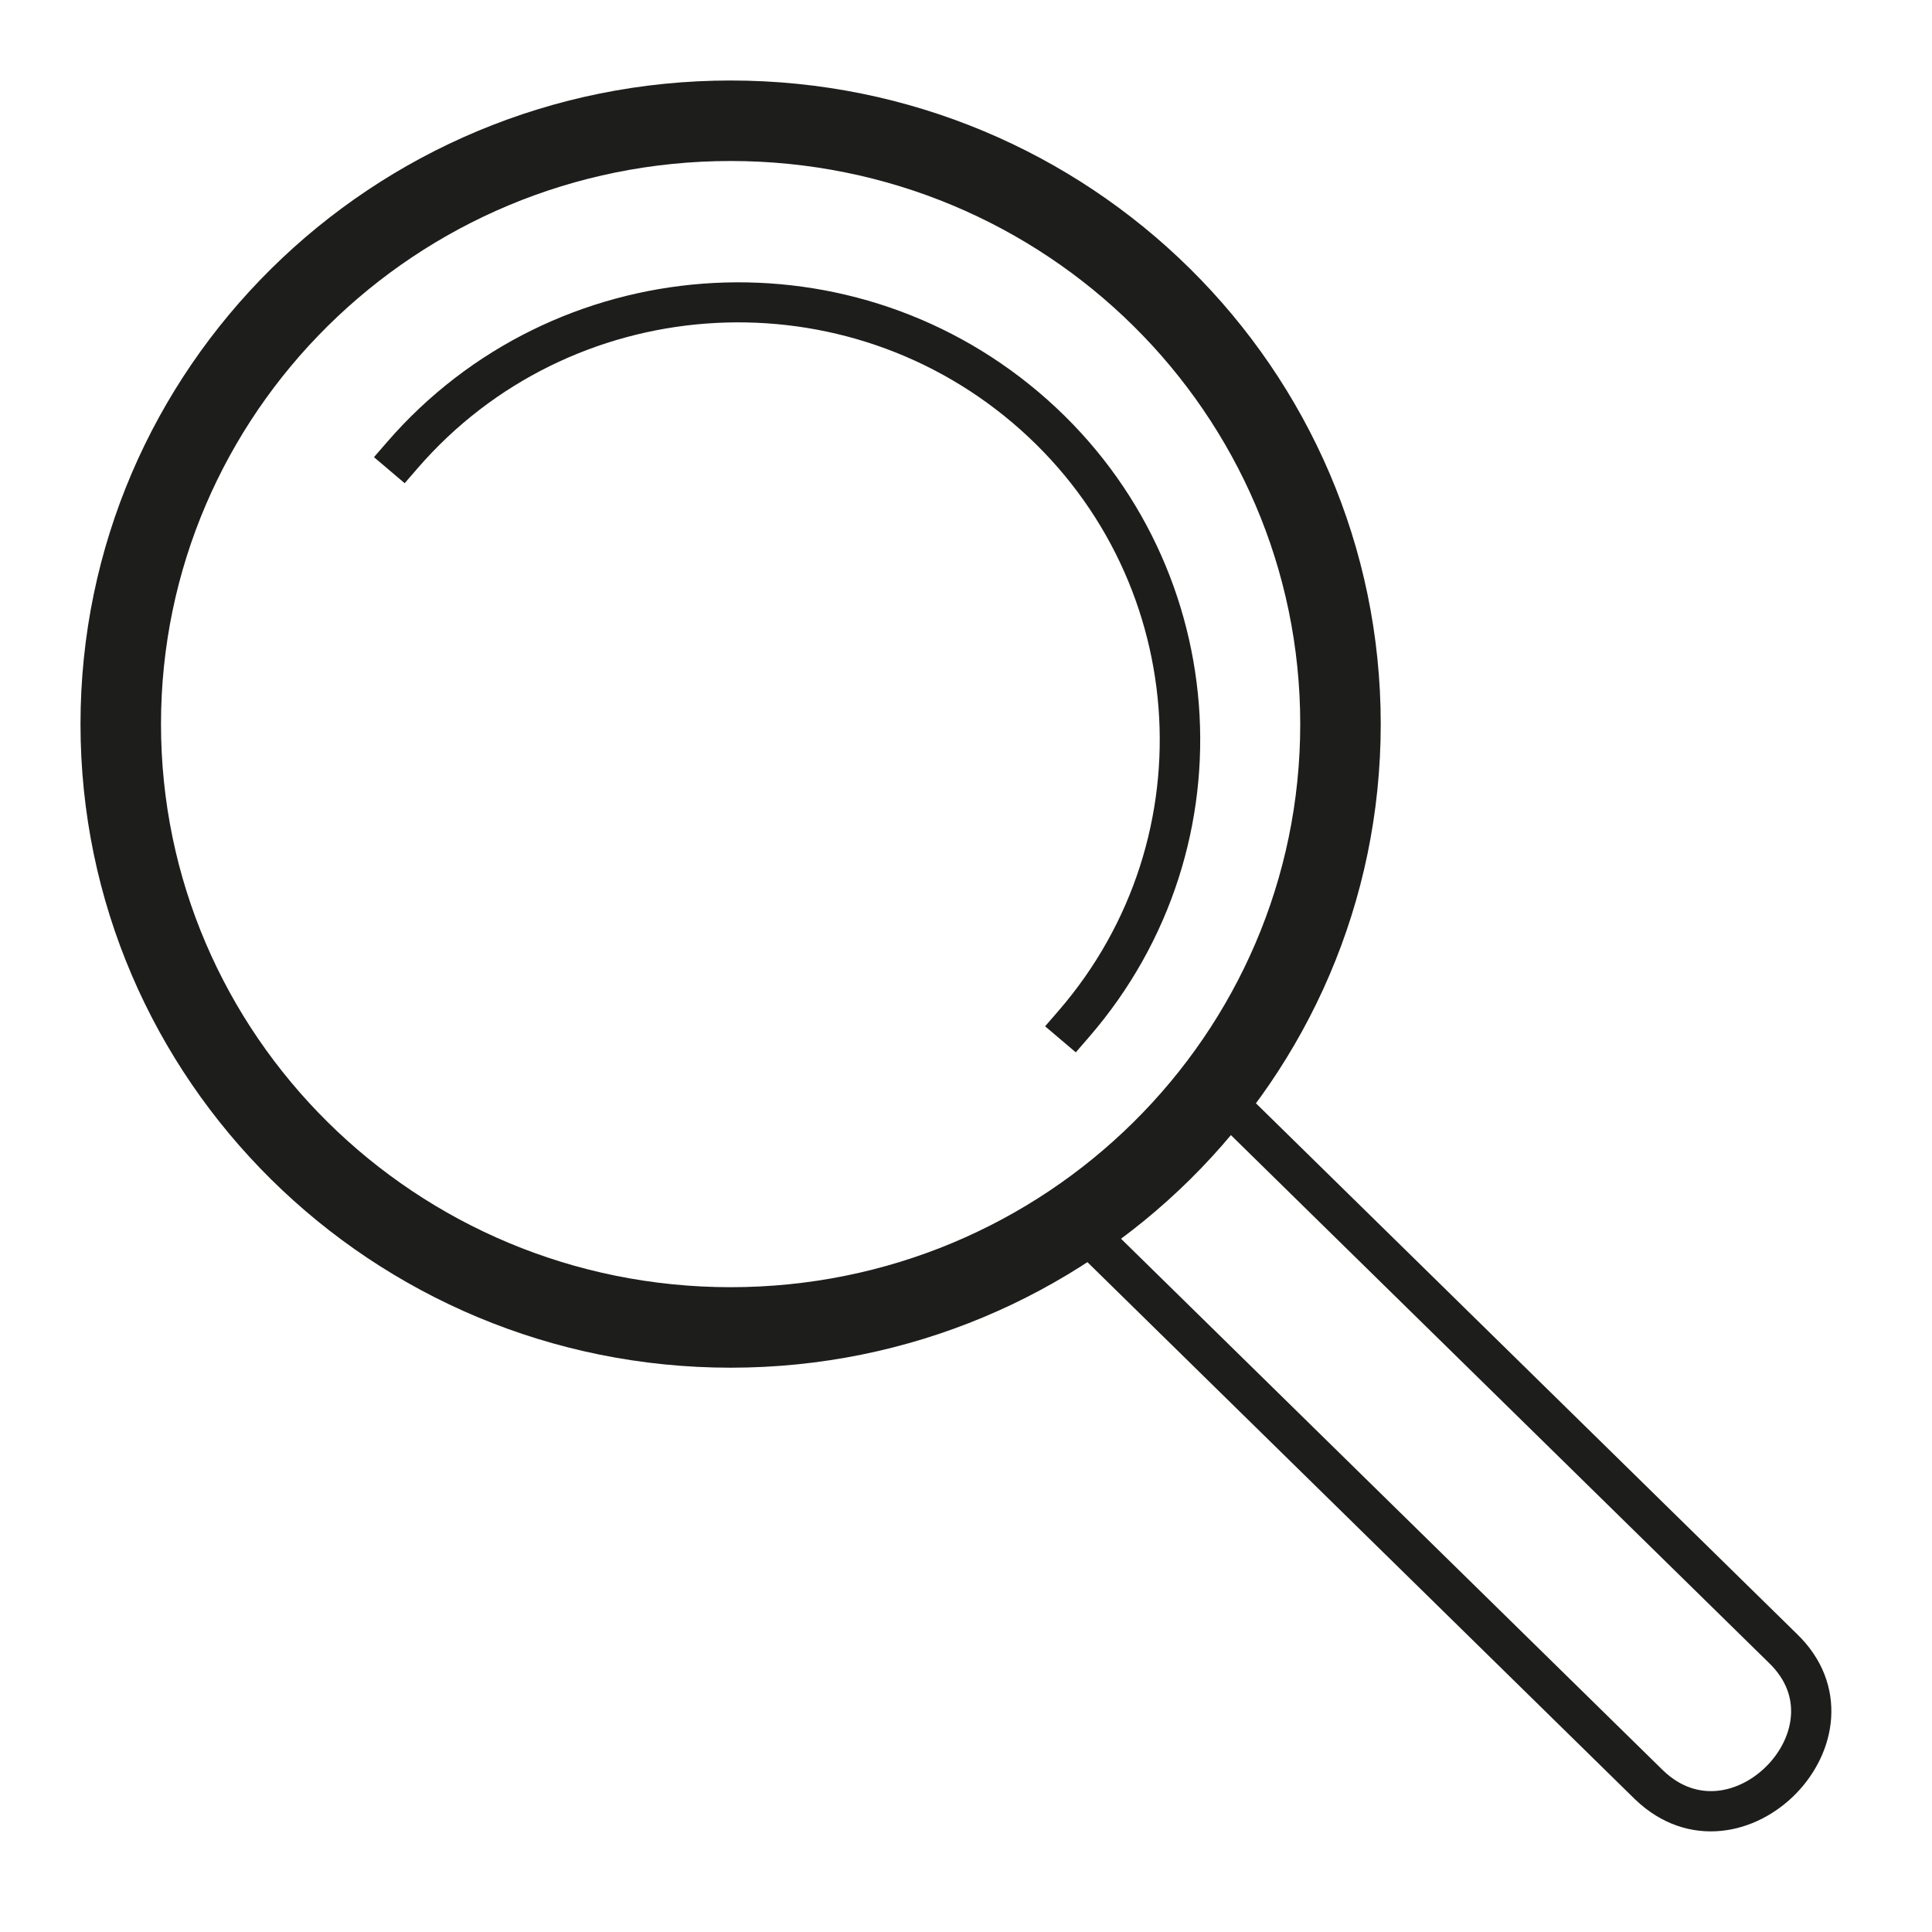
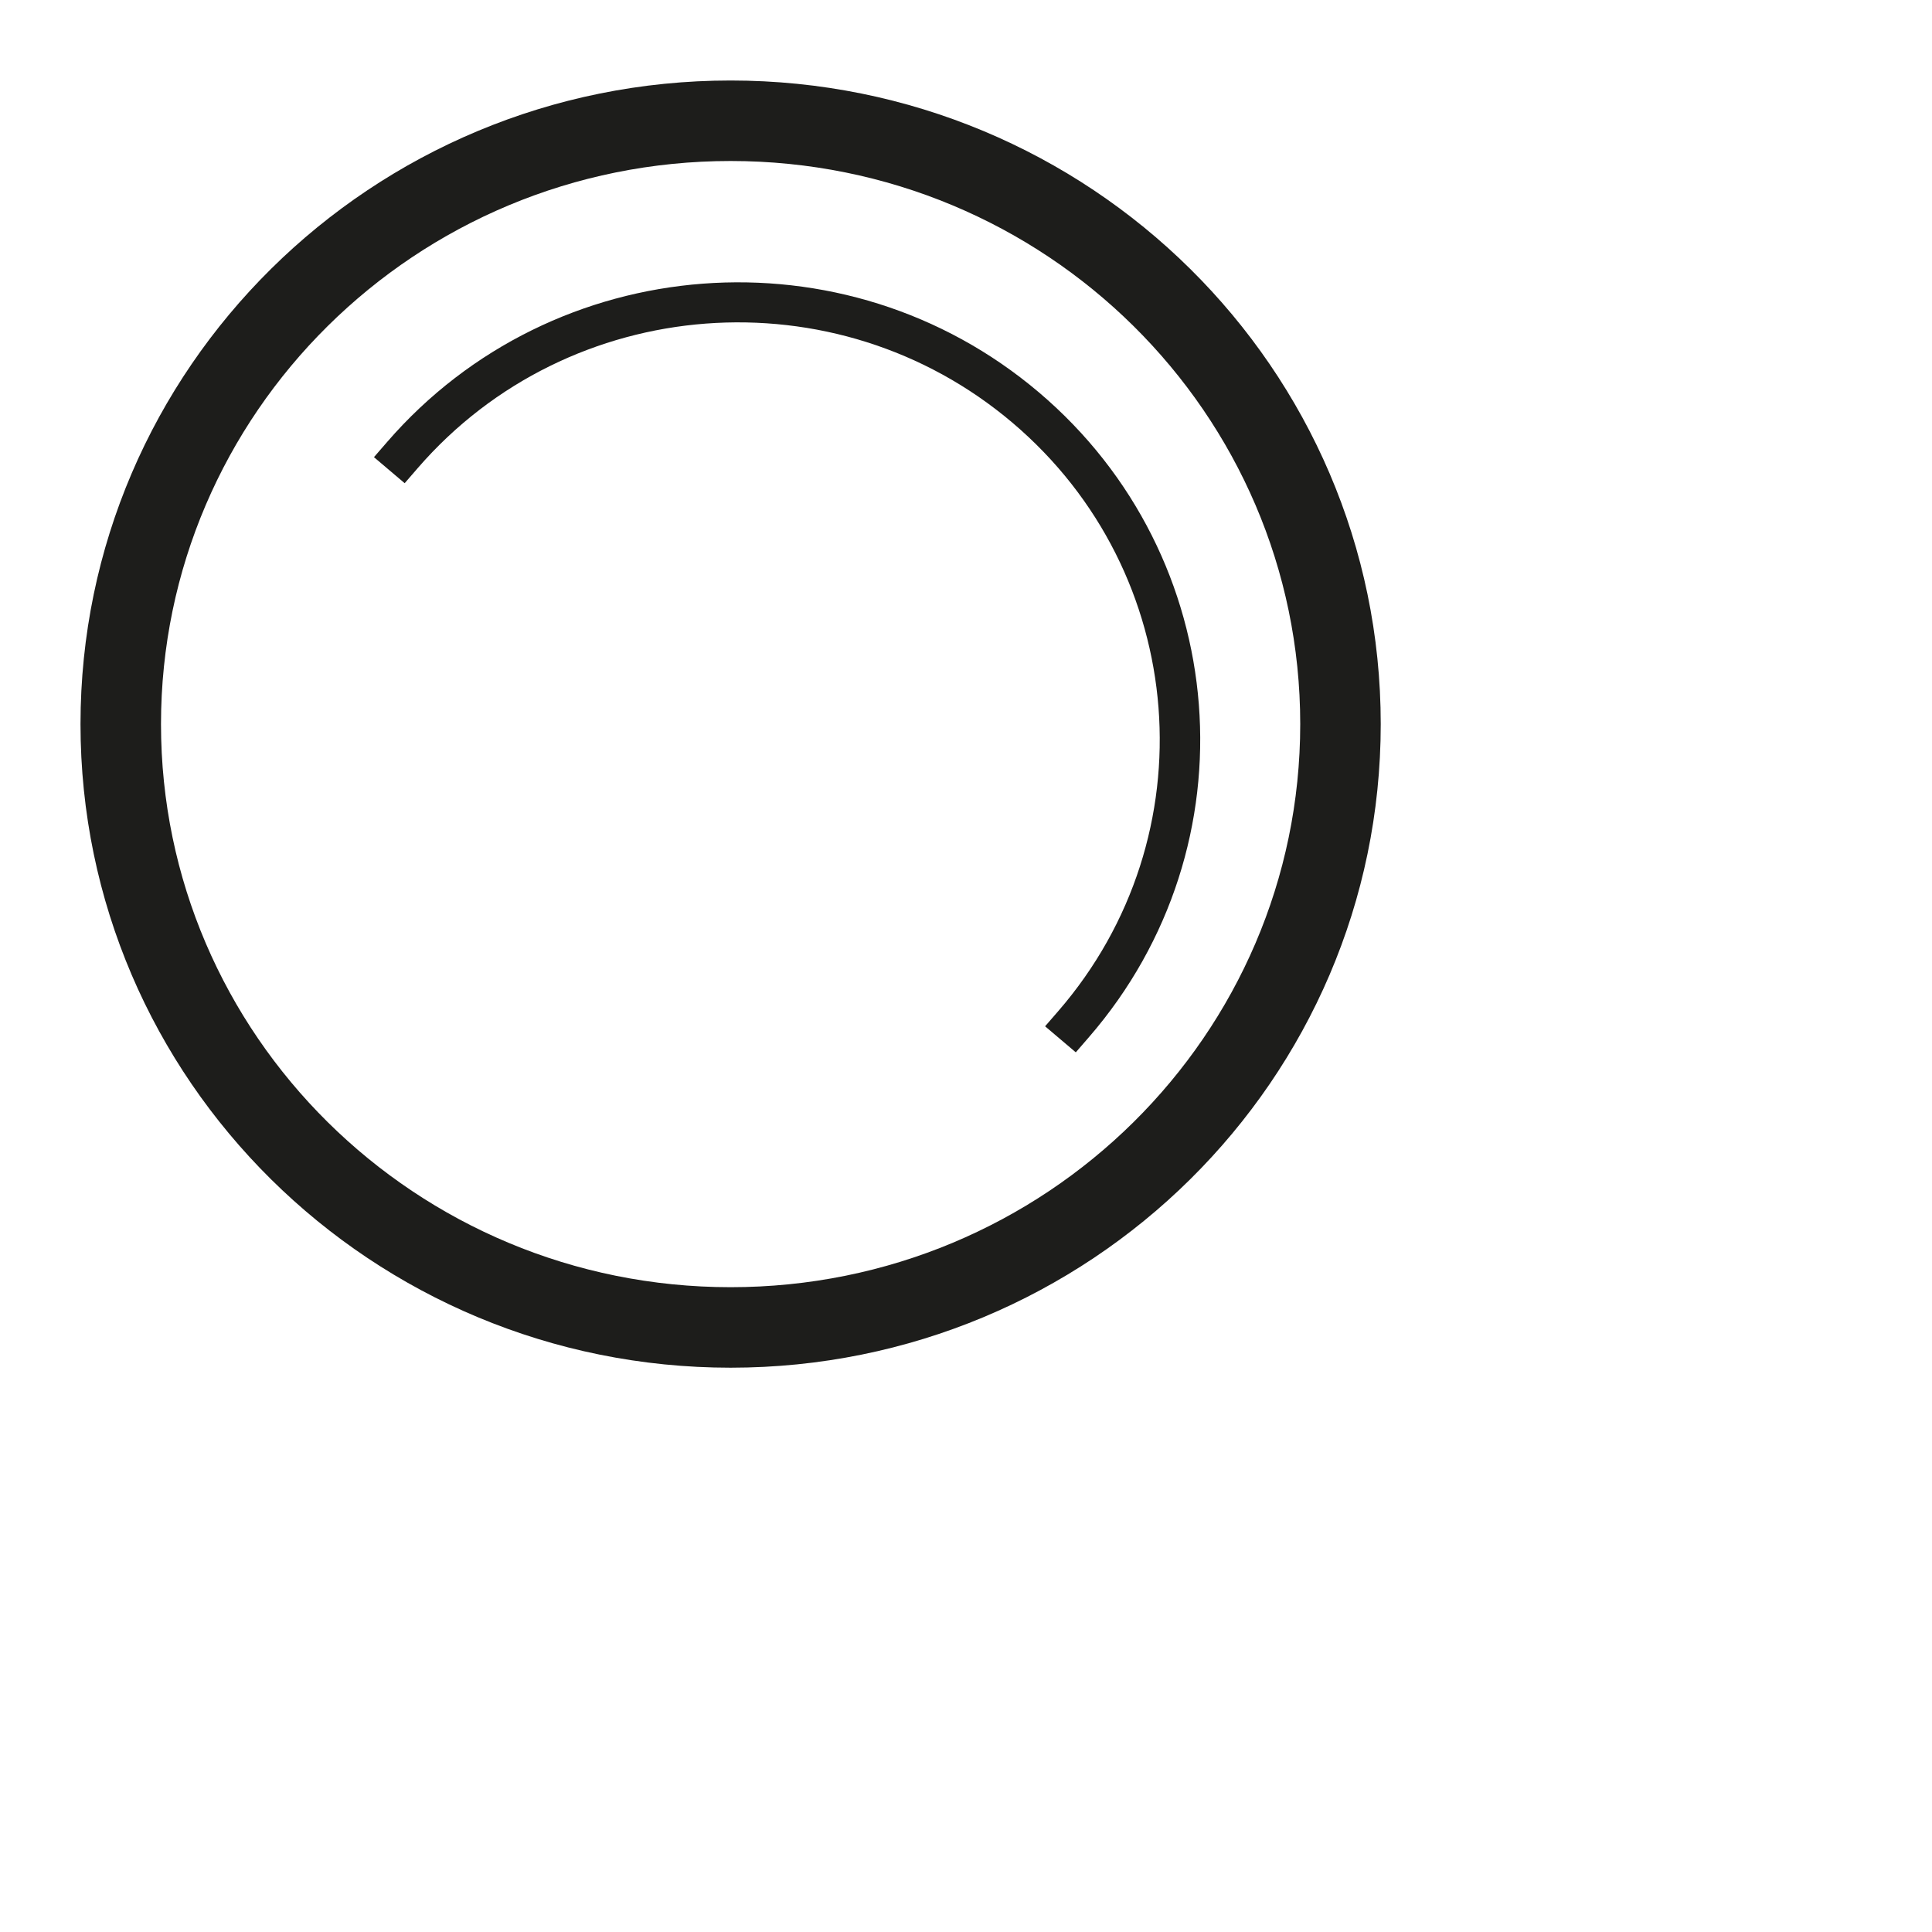
<svg xmlns="http://www.w3.org/2000/svg" width="48" height="48" viewBox="0 0 48 48" fill="none">
  <path fill-rule="evenodd" clip-rule="evenodd" d="M18.152 4C10.326 4 4 10.274 4 17.99C4 25.706 10.326 31.98 18.152 31.98C25.978 31.98 32.304 25.706 32.304 17.99C32.304 10.274 25.978 4 18.152 4ZM2 17.99C2 9.149 9.242 2 18.152 2C27.062 2 34.304 9.149 34.304 17.99C34.304 26.831 27.062 33.98 18.152 33.98C9.242 33.98 2 26.831 2 17.99Z" fill="#1D1D1B" />
-   <path fill-rule="evenodd" clip-rule="evenodd" d="M10.054 12.005L10.381 11.627C14.145 7.283 20.764 6.779 25.156 10.504C29.548 14.228 30.056 20.776 26.293 25.12L25.965 25.498L26.728 26.145L27.055 25.767C31.182 21.005 30.623 13.829 25.811 9.748C20.999 5.667 13.745 6.218 9.619 10.98L9.291 11.358L10.054 12.005Z" fill="#1D1D1B" />
-   <path fill-rule="evenodd" clip-rule="evenodd" d="M29.895 26.828C30.088 26.631 30.405 26.628 30.602 26.821L44.638 40.589C45.285 41.21 45.543 41.956 45.494 42.686C45.446 43.402 45.105 44.065 44.621 44.562C44.136 45.058 43.48 45.416 42.764 45.487C42.034 45.56 41.275 45.33 40.627 44.708L40.622 44.704L26.439 30.791C26.242 30.597 26.239 30.28 26.432 30.083C26.626 29.886 26.942 29.883 27.139 30.077L41.321 43.988C41.76 44.408 42.23 44.535 42.666 44.492C43.115 44.448 43.56 44.217 43.905 43.863C44.25 43.51 44.467 43.062 44.496 42.619C44.525 42.19 44.383 41.73 43.943 41.308L43.939 41.304L29.902 27.535C29.705 27.342 29.702 27.025 29.895 26.828Z" fill="#1D1D1B" />
+   <path fill-rule="evenodd" clip-rule="evenodd" d="M10.054 12.005L10.381 11.627C14.145 7.283 20.764 6.779 25.156 10.504C29.548 14.228 30.056 20.776 26.293 25.12L25.965 25.498L26.728 26.145L27.055 25.767C31.182 21.005 30.623 13.829 25.811 9.748C20.999 5.667 13.745 6.218 9.619 10.98L9.291 11.358Z" fill="#1D1D1B" />
</svg>